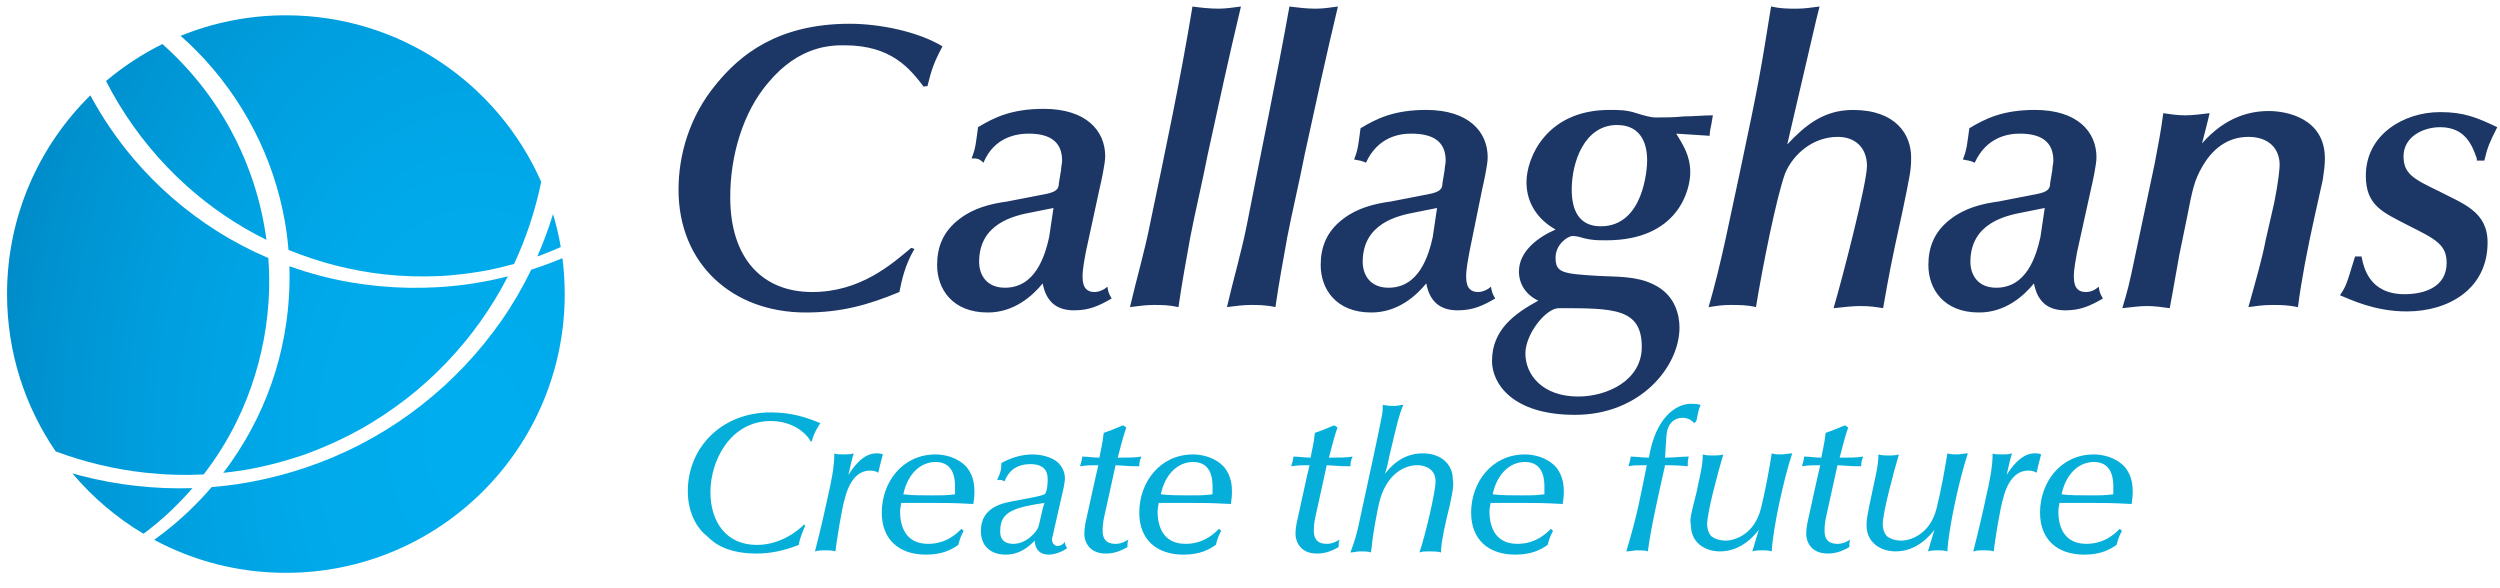
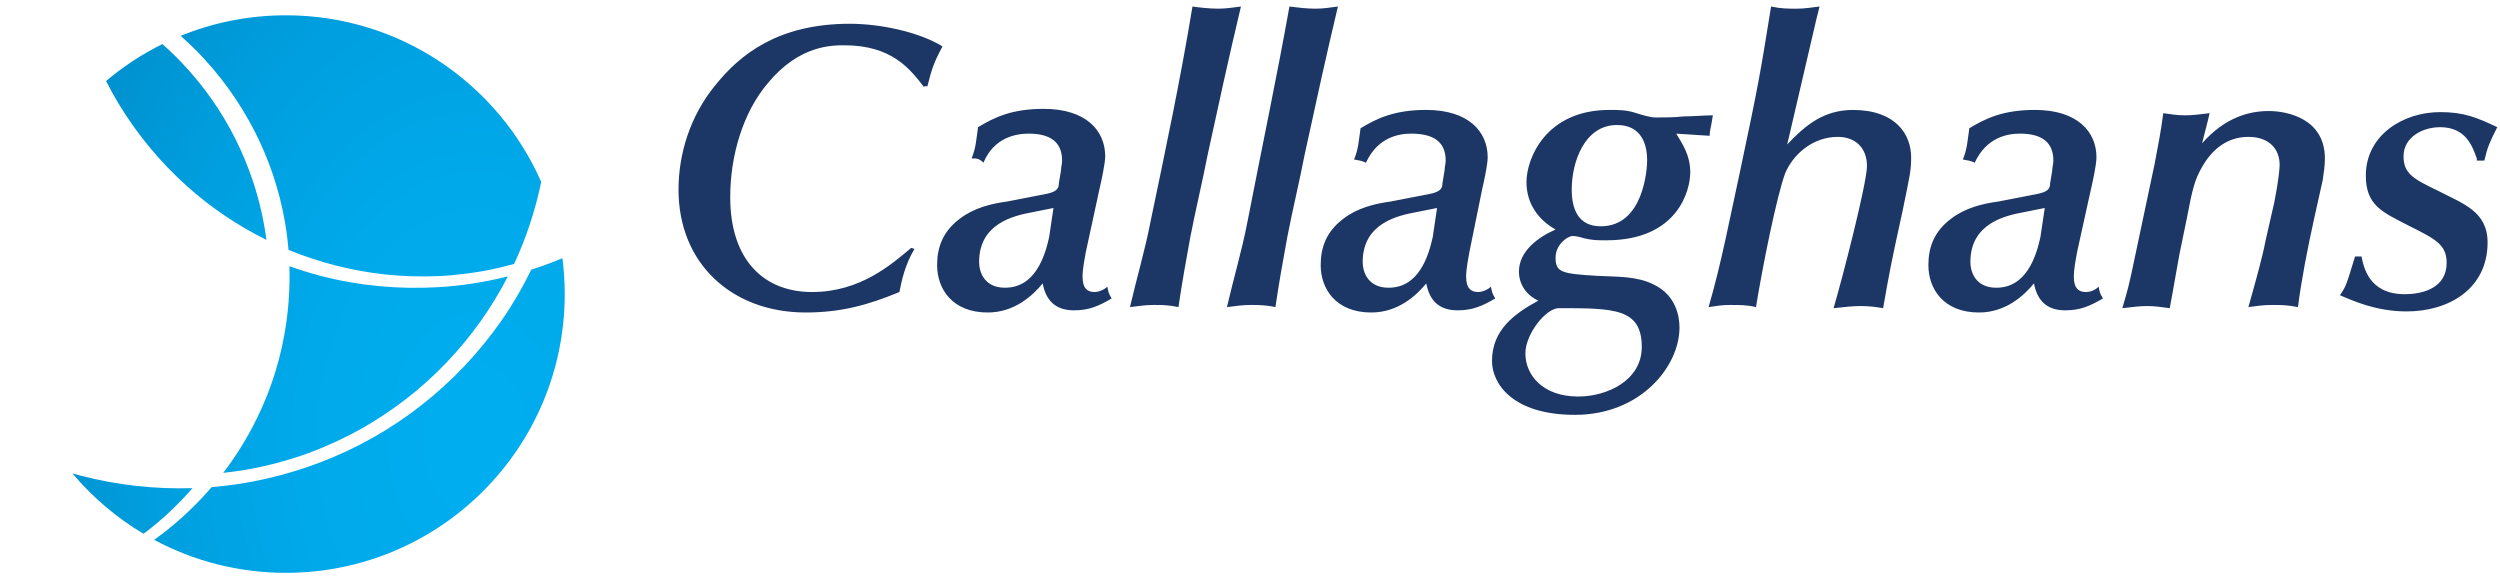
<svg xmlns="http://www.w3.org/2000/svg" width="251" height="59" fill="none">
  <g clip-path="url(#clip0)">
    <path d="M11.927 10.44c1.859 3.065 4.169 5.851 6.838 8.244 2.404 2.155 5.094 3.972 7.987 5.401-.258-1.943-.692-3.861-1.301-5.726-.989-3.021-2.425-5.899-4.265-8.493-1.412-1.992-3.054-3.82-4.879-5.444-2.039 1.009-3.938 2.259-5.659 3.711.397.787.823 1.555 1.278 2.306z" fill="url(#paint0_radial)" />
    <path d="M24.66 47.169c.115-.019.229-.039.344-.06.023-.004.141-.025.178-.032.233-.044.464-.09.695-.139.921-.192 1.836-.42 2.74-.681.466-.134.93-.279 1.391-.431.224-.074.448-.152.672-.229.039-.014.12-.042.15-.055.11-.041.219-.081.328-.122 1.758-.662 3.461-1.454 5.103-2.366.014-.009.026-.014.037-.021.005-.004.016-.009.039-.023.042-.025.086-.049.129-.074.101-.058.201-.117.3-.175.199-.117.399-.236.597-.356.395-.242.785-.491 1.172-.747.785-.52 1.552-1.071 2.298-1.648 1.424-1.103 2.755-2.308 4.053-3.67 2.443-2.564 4.487-5.44 6.109-8.594-2.282.579-4.616.948-6.965 1.085-3.972.233-7.971-.127-11.825-1.131-1.063-.277-2.113-.602-3.147-.969.06 1.923-.051 3.852-.325 5.758-.242 1.648-.604 3.279-1.094 4.87-.983 3.192-2.475 6.224-4.383 8.966-.272.388-.552.769-.842 1.147.263-.028.524-.058.785-.092.487-.06.974-.131 1.46-.212z" fill="url(#paint1_radial)" />
    <path d="M18.331 50.108c.339-.358.669-.725.992-1.098-3.779.117-7.569-.303-11.23-1.255-.275-.071-.547-.146-.821-.224 2.018 2.396 4.429 4.449 7.135 6.06.161-.12.323-.236.48-.36 1.257-.981 2.364-1.983 3.444-3.123z" fill="url(#paint2_radial)" />
-     <path d="M20.451 47.631c1.278-1.657 2.393-3.439 3.315-5.32 1.469-2.996 2.45-6.215 2.934-9.515.231-1.609.346-3.233.328-4.86-.007-.678-.037-1.353-.088-2.029-1.792-.764-3.523-1.671-5.172-2.716-3.128-1.985-5.956-4.427-8.354-7.251-1.663-1.962-3.121-4.101-4.344-6.365C3.909 14.652.707 21.713.707 29.523c0 5.86 1.804 11.299 4.882 15.795 2.888 1.083 5.929 1.802 8.951 2.135.996.109 1.995.18 2.995.21 1.047.032 1.765.025 2.801-.026.037-.002.074-.004.113-.005z" fill="url(#paint3_radial)" />
    <path d="M54.334 18.254C49.997 8.409 40.155 1.536 28.703 1.536c-3.739 0-7.306.734-10.566 2.065.565.498 1.116 1.015 1.645 1.553 2.289 2.328 4.224 5.008 5.723 7.907 1.502 2.908 2.558 6.044 3.112 9.27.157.914.272 1.833.348 2.758 3.077 1.265 6.325 2.086 9.632 2.46.36.041.893.088 1.336.118.468.032.937.057 1.405.071.944.028 1.891.021 2.835-.023.011 0 .079-.004.117-.005.028-.002.067-.004.069-.004.115-.007.23-.014.344-.023.23-.016.457-.034.687-.055.456-.041.911-.09 1.365-.146.468-.06.934-.129 1.4-.206.224-.037.447-.078.671-.118.064-.012.127-.025.191-.037.004 0 .019-.004.035-.007.026-.005.062-.012.069-.014.064-.012.127-.026.191-.039.773-.162 1.541-.351 2.302-.563 1.23-2.635 2.138-5.401 2.724-8.242z" fill="url(#paint4_radial)" />
    <path d="M55.296 26.389c-.646.245-1.299.475-1.959.686-.86 1.777-1.857 3.487-2.987 5.109-2.244 3.22-4.955 6.081-8.044 8.502-3.064 2.402-6.508 4.348-10.146 5.733-3.5 1.332-7.177 2.186-10.91 2.488-1.43 1.664-3.026 3.187-4.755 4.535-.332.259-.671.512-1.013.759 3.938 2.112 8.439 3.312 13.221 3.312 15.461 0 27.995-12.53 27.995-27.987 0-1.221-.08-2.425-.231-3.605-.387.161-.777.318-1.17.468z" fill="url(#paint5_radial)" />
-     <path d="M56.301 24.804c-.192-1.131-.452-2.237-.775-3.317-.009.03-.018.062-.028.092-.438 1.419-.955 2.813-1.55 4.171.136-.049.272-.099.406-.148.657-.247 1.306-.513 1.947-.798z" fill="url(#paint6_radial)" />
  </g>
  <path d="M92.787 8.767c-1.406-1.839-3.245-4.219-8.005-4.219-1.298 0-4.543 0-7.681 3.786-2.488 2.921-3.786 7.247-3.786 11.466 0 6.166 3.245 9.519 8.222 9.519 4.868 0 8.005-2.812 9.952-4.435l.325.108c-.974 1.623-1.298 3.245-1.514 4.327-3.137 1.298-5.842 2.055-9.412 2.055-7.356 0-12.765-4.868-12.765-12.331 0-3.461 1.082-7.356 3.786-10.601 2.38-2.921 6.166-6.057 13.414-6.057 2.921 0 6.815.757 9.303 2.272-.865 1.623-1.082 2.272-1.514 4.002h-.325V8.767zm16.227 16.55c-.108.649-.325 1.623-.325 2.488 0 1.19.541 1.514 1.19 1.514.433 0 .974-.216 1.298-.541.108.541.109.649.433 1.19-1.298.757-2.272 1.19-3.786 1.19-1.839 0-2.813-.974-3.137-2.704-.974 1.19-2.813 2.921-5.517 2.921-3.57 0-5.084-2.38-5.084-4.76 0-1.731.541-3.353 2.272-4.651 1.406-1.082 3.137-1.514 4.76-1.731l3.894-.757c1.082-.216 1.298-.541 1.298-1.082l.217-1.298c0-.325.108-.649.108-.974 0-1.947-1.298-2.704-3.354-2.704-1.19 0-3.461.325-4.543 2.921-.433-.433-.649-.433-1.19-.433.433-1.082.433-1.623.649-3.137 1.623-.974 3.353-1.839 6.599-1.839 4.219 0 6.166 2.163 6.166 4.759 0 .757-.433 2.704-.541 3.137l-1.406 6.49zm-3.246-4.435l-2.163.433c-1.731.325-5.301 1.082-5.301 4.976 0 1.19.649 2.596 2.596 2.596 3.029 0 4.003-3.137 4.436-5.084l.432-2.921zM119.723.654c.758.108 1.731.216 2.597.216.757 0 1.406-.108 2.271-.216-1.19 4.976-2.271 9.952-3.353 14.927-.433 2.272-1.298 5.949-1.731 8.221-.433 2.38-.865 4.76-1.19 7.031-.974-.216-1.731-.216-2.488-.216-.757 0-1.515.108-2.38.216.649-2.812 1.515-5.733 2.055-8.545 1.515-7.247 3.029-14.387 4.219-21.634zm9.736 0c.866.108 1.731.216 2.597.216.865 0 1.406-.108 2.271-.216-1.19 4.976-2.271 9.952-3.353 14.927-.433 2.272-1.298 5.949-1.731 8.221-.433 2.38-.865 4.76-1.19 7.031-.974-.216-1.839-.216-2.488-.216-.757 0-1.515.108-2.38.216.649-2.812 1.515-5.733 2.055-8.545 1.407-7.247 2.921-14.387 4.219-21.634zM147.525 25.317c-.108.649-.324 1.623-.324 2.488 0 1.19.54 1.514 1.189 1.514.433 0 .974-.216 1.299-.541.108.541.108.649.432 1.19-1.298.757-2.271 1.19-3.786 1.19-1.839 0-2.813-.974-3.137-2.704-.974 1.19-2.813 2.921-5.517 2.921-3.57 0-5.084-2.38-5.084-4.76 0-1.731.54-3.353 2.271-4.651 1.407-1.082 3.137-1.514 4.76-1.731l3.894-.757c1.082-.216 1.299-.541 1.299-1.082l.216-1.298c0-.325.108-.649.108-.974 0-1.947-1.298-2.704-3.462-2.704-1.189 0-3.353.325-4.543 2.921-.433-.216-.649-.216-1.19-.325.433-1.082.433-1.623.649-3.137 1.623-.974 3.354-1.839 6.599-1.839 4.219 0 6.166 2.163 6.166 4.759 0 .757-.433 2.704-.541 3.137l-1.298 6.382zm-3.245-4.435l-2.164.433c-1.731.325-5.301 1.082-5.301 4.976 0 1.19.65 2.596 2.597 2.596 3.029 0 4.002-3.137 4.435-5.084l.433-2.921zm24.015-7.464c.649 1.082 1.407 2.163 1.407 3.894 0 1.731-1.19 6.815-8.438 6.815-.866 0-1.407 0-2.272-.216-.325-.108-.757-.216-1.082-.216-.541 0-1.731.865-1.731 2.163 0 1.514.649 1.623 4.219 1.839 1.947.108 3.895 0 5.625.865 2.272 1.082 2.597 3.245 2.597 4.327 0 3.894-3.895 8.762-10.494 8.762-6.274 0-8.329-3.137-8.329-5.409 0-3.137 2.272-4.759 4.651-6.058-1.19-.541-1.947-1.623-1.947-2.921 0-2.055 1.947-3.462 3.678-4.219-1.731-.974-2.921-2.596-2.921-4.76 0-2.38 1.948-7.247 8.33-7.247.974 0 1.731 0 2.705.325.649.216 1.514.433 1.839.433.973 0 1.947 0 2.92-.108.974 0 1.948-.108 2.921-.108-.216 1.406-.324 1.514-.324 2.055l-3.354-.216zm-9.844 26.393c2.921 0 6.383-1.623 6.383-4.976 0-3.894-2.813-3.894-8.33-3.894-1.298 0-3.354 2.596-3.354 4.543 0 2.163 1.731 4.327 5.301 4.327zm6.923-23.689c0-2.055-.865-3.57-3.029-3.57-3.245 0-4.543 3.678-4.543 6.49 0 1.947.649 3.678 2.921 3.678 4.327 0 4.651-5.841 4.651-6.598zM179.438 14.5c1.839-1.947 3.678-3.461 6.598-3.461 4.327 0 5.842 2.488 5.842 4.759 0 1.298-.108 1.731-.865 5.409-1.19 5.408-1.299 6.058-1.948 9.735-.649-.108-1.298-.216-2.271-.216-.866 0-1.623.108-2.705.216.866-2.921 3.354-12.548 3.354-14.278 0-1.839-1.19-2.921-2.921-2.921-2.596 0-4.544 1.839-5.301 3.678-.865 2.38-2.272 9.411-2.921 13.413-.865-.216-1.73-.216-2.596-.216-.865 0-1.406.108-2.163.216 1.298-4.435 2.163-9.086 3.137-13.521 1.947-9.194 2.055-9.952 3.137-16.658.973.216 1.731.216 2.596.216.757 0 1.406-.108 2.272-.216-.108.433-.217.865-.325 1.298L179.438 14.5zm29.099 10.817c-.108.649-.324 1.623-.324 2.488 0 1.19.541 1.514 1.19 1.514.541 0 .973-.216 1.298-.541.108.541.108.649.433 1.19-1.299.757-2.272 1.19-3.787 1.19-1.839 0-2.812-.974-3.137-2.704-.973 1.19-2.812 2.921-5.517 2.921-3.57 0-5.084-2.38-5.084-4.76 0-1.731.541-3.353 2.272-4.651 1.406-1.082 3.137-1.514 4.759-1.731l3.895-.757c1.082-.216 1.298-.541 1.298-1.082l.216-1.298c0-.325.108-.649.108-.974 0-1.947-1.298-2.704-3.353-2.704-1.19 0-3.354.325-4.544 2.921-.432-.216-.649-.216-1.19-.325.433-1.082.433-1.623.65-3.137 1.622-.974 3.353-1.839 6.598-1.839 4.219 0 6.167 2.163 6.167 4.759 0 .757-.433 2.704-.541 3.137l-1.407 6.382zm-3.245-4.435l-2.164.433c-1.73.325-5.3 1.082-5.3 4.976 0 1.19.649 2.596 2.596 2.596 3.029 0 4.003-3.137 4.435-5.084l.433-2.921zm11.034-4.435c.325-1.731.649-3.353.866-5.084.757.108 1.406.216 2.163.216.757 0 1.623-.108 2.488-.216-.108.541-.649 2.596-.757 3.029 2.38-2.704 4.868-3.245 6.707-3.245 1.839 0 5.625.757 5.625 4.76 0 .757-.108 1.406-.216 2.163l-.866 3.894c-.649 2.921-1.298 6.274-1.622 8.87-1.082-.216-1.731-.216-2.596-.216-.866 0-1.623.108-2.38.216.757-2.704 1.406-4.976 1.73-6.707l.866-3.786c.433-2.163.541-3.461.541-3.786 0-1.623-1.082-2.812-3.137-2.812-2.164 0-3.678 1.298-4.652 3.029-.757 1.298-.974 2.272-1.515 5.084l-.757 3.678c-.324 1.731-.541 3.137-.973 5.409-.758-.108-1.515-.216-2.272-.216-.757 0-1.515.108-2.488.216.541-1.839.649-2.163 1.298-5.3l1.947-9.194zm32.345-.541c-.432-1.19-1.081-3.137-3.678-3.137-1.731 0-3.678.974-3.678 2.921 0 1.731.974 2.272 3.462 3.462 2.488 1.298 4.976 2.055 4.976 5.192 0 4.651-3.894 6.923-8.113 6.923-3.246 0-5.626-1.19-6.707-1.623.649-.974.649-1.082 1.514-3.894h.649c.217 1.082.758 3.786 4.327 3.786 2.056 0 4.219-.757 4.219-3.137 0-1.839-1.081-2.38-3.894-3.786-2.488-1.298-4.219-1.947-4.219-4.976 0-4.11 3.786-6.382 7.464-6.382 2.38 0 3.678.541 5.734 1.514-.758 1.514-.974 1.947-1.298 3.353h-.758v-.216z" fill="#1C3766" />
-   <path d="M80.848 52.763c-.216.541-.541 1.19-.649 1.947-1.623.649-3.029.865-4.219.865-2.921 0-4.219-.974-4.976-1.731-.974-.757-1.947-2.272-1.947-4.543 0-4.327 3.353-7.896 8.33-7.896 2.163 0 3.678.541 4.976 1.082-.216.325-.649.974-.866 1.839h-.108c-.433-.865-1.839-2.055-4.003-2.055-4.003 0-6.058 3.894-6.058 7.139 0 3.029 1.623 5.3 4.652 5.3 2.38 0 4.111-1.406 4.76-2.055l.108.108zM88.204 47.463c-.216-.108-.433-.216-.865-.216-1.623 0-2.272 1.839-2.488 2.704-.325.974-.865 4.435-.974 5.408-.325-.108-.649-.108-1.082-.108-.325 0-.541 0-.974.108.325-1.19 1.082-4.435 1.298-5.517.325-1.406.649-2.921.649-4.327.108.108.541.108.974.108.325 0 .649 0 .974-.108-.216.649-.433 1.731-.541 2.163.433-.649 1.406-2.163 2.813-2.163.216 0 .433 0 .649.108-.216.757-.325 1.298-.433 1.731v.108zM93.505 50.492h-3.029c0 .216-.108.433-.108.865 0 1.298.433 3.245 2.813 3.245 1.947 0 3.029-1.19 3.353-1.514.108.108.108.108.216.216-.108.216-.325.541-.541 1.406-.649.433-1.514.974-3.245.974-2.704 0-4.435-1.514-4.435-4.219 0-3.029 2.055-5.841 5.409-5.841.757 0 2.164.216 3.137 1.298.757.974.757 1.947.757 2.596 0 .433-.108.974-.108 1.082-2.055-.108-2.596-.108-4.219-.108zm0-.757c1.19 0 1.514 0 2.38-.108v-.757c0-.541 0-2.488-1.947-2.488-1.514 0-2.813 1.19-3.245 3.245.757.108 1.947.108 2.813.108zM105.729 53.629c0 .108-.108.325-.108.541 0 .433.325.649.541.649.324 0 .649-.216.757-.433 0 .325.108.433.216.649-.432.325-1.189.649-1.839.649-1.298 0-1.406-1.082-1.406-1.406-.649.649-1.514 1.406-2.921 1.406-1.514 0-2.488-.865-2.488-2.38 0-2.38 2.164-2.812 3.462-3.029 2.38-.433 2.704-.541 2.921-.649.324-.216.324-1.406.324-1.514 0-.649-.216-1.514-1.731-1.514-1.839 0-2.379 1.19-2.596 1.731-.216-.108-.433-.216-.757-.108.324-.757.433-.974.433-1.731.973-.541 2.055-.865 3.137-.865.757 0 1.947.216 2.596.865.541.541.649 1.19.649 1.514s-.108.757-.108.865l-1.082 4.759zm-4.002.974c1.406 0 2.38-1.298 2.488-1.623.108-.108.432-1.947.649-2.488-2.921.433-4.436.865-4.436 2.704-.108 1.298.866 1.406 1.299 1.406zM113.085 42.92c-.432 1.19-.757 2.704-.865 3.029.973 0 1.731 0 2.38-.108-.217.433-.217.757-.217.974-.649 0-.865 0-2.38-.108-.324 1.514-.865 3.894-1.19 5.409-.108.649-.108.865-.108 1.19 0 .757.325 1.298 1.298 1.298.65 0 1.082-.325 1.299-.433-.109.216-.109.433-.109.757-.757.433-1.406.649-2.163.649-1.839 0-2.164-1.406-2.164-1.947 0-.216 0-.433.108-1.082.217-.974 1.082-4.976 1.299-5.841-.866 0-1.082 0-1.839.108.108-.433.216-.649.216-.974.541 0 1.19.108 1.731.108.108-.649.324-1.406.432-2.488.974-.325 1.623-.649 1.948-.757l.324.216zM119.36 50.492h-3.029c0 .216-.109.433-.109.865 0 1.298.433 3.245 2.813 3.245 1.947 0 3.029-1.19 3.354-1.514.108.108.108.108.216.216-.108.216-.325.541-.541 1.406-.649.433-1.515.974-3.245.974-2.705 0-4.436-1.514-4.436-4.219 0-3.029 2.056-5.841 5.409-5.841.757 0 2.164.216 3.137 1.298.758.974.758 1.947.758 2.596 0 .433-.109.974-.109 1.082-2.055-.108-2.596-.108-4.218-.108zm0-.757c1.189 0 1.514 0 2.379-.108v-.757c0-.541 0-2.488-1.947-2.488-1.514 0-2.812 1.19-3.245 3.245.757.108 2.055.108 2.813.108zM134.288 42.92c-.433 1.19-.757 2.704-.865 3.029.973 0 1.731 0 2.38-.108-.217.433-.217.757-.217.974-.649 0-.865 0-2.38-.108-.324 1.514-.865 3.894-1.19 5.409-.108.649-.108.865-.108 1.19 0 .757.325 1.298 1.298 1.298.649 0 1.082-.325 1.298-.433-.108.216-.108.433-.108.757-.757.433-1.406.649-2.163.649-1.839 0-2.164-1.406-2.164-1.947 0-.216 0-.433.108-1.082.217-.974 1.082-4.976 1.298-5.841-.865 0-1.081 0-1.839.108.109-.433.217-.649.217-.974.541 0 1.19.108 1.731.108.108-.649.324-1.406.432-2.488.974-.325 1.623-.649 1.948-.757l.324.216zM145.539 50.816c-.325 1.298-.866 3.57-.866 4.651-.324-.108-.757-.108-1.19-.108-.433 0-.649 0-.973.108.54-1.514 1.622-6.058 1.622-7.139 0-1.19-.973-1.623-1.839-1.623-1.298 0-2.921.865-3.678 3.245-.324.974-.865 4.327-.865 4.651 0 .325-.108.649-.108.865-.217-.108-.758-.108-1.082-.108-.325 0-.649.108-.974.108.217-.649.541-1.298.974-3.461.865-4.002 1.839-8.437 2.163-10.168.109-.541.109-.865.109-1.19.54.108.865.108 1.19.108.324 0 .54-.108.865-.108-.433 1.082-.541 1.514-1.406 5.192-.217 1.082-.325 1.406-.433 1.731.433-.541 1.623-2.055 3.786-2.055 1.947 0 3.029 1.19 3.029 2.596.108.649 0 1.19-.324 2.704zM152.678 50.492h-3.029c0 .216-.108.433-.108.865 0 1.298.433 3.245 2.813 3.245 1.947 0 3.029-1.19 3.353-1.514.109.108.109.108.217.216-.108.216-.325.541-.541 1.406-.649.433-1.515.974-3.246.974-2.704 0-4.435-1.514-4.435-4.219 0-3.029 2.056-5.841 5.409-5.841.757 0 2.164.216 3.137 1.298.757.974.757 1.947.757 2.596 0 .433-.108.974-.108 1.082-2.055-.108-2.596-.108-4.219-.108zm0-.757c1.19 0 1.515 0 2.38-.108v-.757c0-.541 0-2.488-1.947-2.488-1.514 0-2.813 1.19-3.245 3.245.757.108 1.947.108 2.812.108zM170.095 42.487c-.108-.108-.433-.541-1.19-.541-.865 0-1.298.649-1.406.974-.217.433-.217 1.298-.325 3.029.866 0 1.623-.108 2.38-.108-.108.325-.108.649-.108.974-.974-.108-1.839-.108-2.272-.108-.649 2.921-1.406 6.166-1.731 8.653-.216-.108-.649-.108-1.081-.108-.325 0-.65.108-1.082.108 1.082-3.57 1.406-5.408 2.055-8.653-.973 0-1.406 0-1.839.108.108-.433.216-.649.216-.974.541 0 1.19.108 1.839.108.65-4.002 2.705-5.409 4.219-5.409.217 0 .541 0 .974.108-.325.757-.325 1.298-.433 1.623l-.216.216zM170.311 49.518c.325-1.623.649-2.704.649-3.894.325.108.758.108 1.082.108.216 0 .649 0.0.974-.108-.541 1.839-1.623 5.841-1.623 7.031 0 .325.108.865.433 1.19.432.325.973.433 1.406.433.974 0 2.921-.649 3.57-3.245.433-1.731.865-4.111 1.082-5.517.324.108.649.108.973.108.325 0 .758-.108 1.082-.108-.865 2.596-1.947 7.572-2.055 9.843-.325-.108-.649-.108-.974-.108-.216 0-.649 0-.973.108.108-.433.432-1.406.649-2.163-.433.541-1.731 2.163-3.895 2.163-1.622 0-2.921-.974-2.921-2.596-.108-.541-.108-.757.541-3.245zM185.564 42.92c-.432 1.19-.757 2.704-.865 3.029.974 0 1.731 0 2.38-.108-.216.433-.216.757-.216.974-.65 0-.866 0-2.38-.108-.325 1.514-.866 3.894-1.19 5.409-.109.649-.109.865-.109 1.19 0 .757.325 1.298 1.299 1.298.649 0 1.081-.325 1.298-.433-.108.216-.108.433-.108.757-.758.433-1.407.649-2.164.649-1.839 0-2.164-1.406-2.164-1.947 0-.216 0-.433.109-1.082.216-.974 1.081-4.976 1.298-5.841-.866 0-1.082 0-1.839.108.108-.433.216-.649.216-.974.541 0 1.19.108 1.731.108.108-.649.324-1.406.433-2.488.973-.325 1.622-.649 1.947-.757l.324.216zM187.944 49.518c.325-1.623.649-2.704.649-3.894.325.108.758.108 1.082.108.216 0 .649 0.0.974-.108-.541 1.839-1.623 5.841-1.623 7.031 0 .325.108.865.433 1.19.432.325.973.433 1.406.433.974 0 2.921-.649 3.57-3.245.433-1.731.865-4.111 1.082-5.517.324.108.649.108.973.108.325 0 .758-.108 1.082-.108-.865 2.596-1.947 7.572-2.055 9.843-.325-.108-.649-.108-.974-.108-.216 0-.649 0-.973.108.108-.433.432-1.406.649-2.163-.433.541-1.731 2.163-3.895 2.163-1.622 0-2.921-.974-2.921-2.596 0-.541 0-.757.541-3.245zM204.496 47.463c-.217-.108-.433-.216-.866-.216-1.623 0-2.272 1.839-2.488 2.704-.325.974-.865 4.435-.974 5.408-.324-.108-.649-.108-1.081-.108-.325 0-.541 0-.974.108.325-1.19 1.082-4.435 1.298-5.517.325-1.406.649-2.921.649-4.327.108.108.541.108.974.108.324 0 .649 0 .973-.108-.216.649-.432 1.731-.54 2.163.432-.649 1.406-2.163 2.812-2.163.217 0 .433 0 .649.108-.216.757-.324 1.298-.432 1.731v.108zM209.796 50.492h-3.029c0 .216-.108.433-.108.865 0 1.298.433 3.245 2.813 3.245 1.947 0 3.029-1.19 3.353-1.514.108.108.108.108.217.216-.109.216-.325.541-.541 1.406-.649.433-1.515.974-3.246.974-2.704 0-4.435-1.514-4.435-4.219 0-3.029 2.055-5.841 5.409-5.841.757 0 2.164.216 3.137 1.298.757.974.757 1.947.757 2.596 0 .433-.108.974-.108 1.082-2.055-.108-2.596-.108-4.219-.108zm0-.757c1.19 0 1.515 0 2.38-.108v-.757c0-.541 0-2.488-1.947-2.488-1.515 0-2.813 1.19-3.245 3.245.649.108 1.947.108 2.812.108z" fill="#05AFDA" />
  <defs>
    <radialGradient id="paint0_radial" cx="0" cy="0" r="1" gradientUnits="userSpaceOnUse" gradientTransform="matrix(88.847 0 0 129.077 47.852 44.245)">
      <stop stop-color="#00AEEF" />
      <stop offset=".201" stop-color="#00A9EA" />
      <stop offset=".36" stop-color="#009FDF" />
      <stop offset=".505" stop-color="#0091CF" />
      <stop offset=".641" stop-color="#007FBA" />
      <stop offset=".771" stop-color="#0068A0" />
      <stop offset=".895" stop-color="#004D82" />
      <stop offset="1" stop-color="#003468" />
    </radialGradient>
    <radialGradient id="paint1_radial" cx="0" cy="0" r="1" gradientUnits="userSpaceOnUse" gradientTransform="matrix(88.847 0 0 129.077 47.852 44.245)">
      <stop stop-color="#00AEEF" />
      <stop offset=".201" stop-color="#00A9EA" />
      <stop offset=".36" stop-color="#009FDF" />
      <stop offset=".505" stop-color="#0091CF" />
      <stop offset=".641" stop-color="#007FBA" />
      <stop offset=".771" stop-color="#0068A0" />
      <stop offset=".895" stop-color="#004D82" />
      <stop offset="1" stop-color="#003468" />
    </radialGradient>
    <radialGradient id="paint2_radial" cx="0" cy="0" r="1" gradientUnits="userSpaceOnUse" gradientTransform="matrix(88.847 0 0 129.077 47.852 44.245)">
      <stop stop-color="#00AEEF" />
      <stop offset=".201" stop-color="#00A9EA" />
      <stop offset=".36" stop-color="#009FDF" />
      <stop offset=".505" stop-color="#0091CF" />
      <stop offset=".641" stop-color="#007FBA" />
      <stop offset=".771" stop-color="#0068A0" />
      <stop offset=".895" stop-color="#004D82" />
      <stop offset="1" stop-color="#003468" />
    </radialGradient>
    <radialGradient id="paint3_radial" cx="0" cy="0" r="1" gradientUnits="userSpaceOnUse" gradientTransform="matrix(88.847 0 0 129.077 47.852 44.245)">
      <stop stop-color="#00AEEF" />
      <stop offset=".201" stop-color="#00A9EA" />
      <stop offset=".36" stop-color="#009FDF" />
      <stop offset=".505" stop-color="#0091CF" />
      <stop offset=".641" stop-color="#007FBA" />
      <stop offset=".771" stop-color="#0068A0" />
      <stop offset=".895" stop-color="#004D82" />
      <stop offset="1" stop-color="#003468" />
    </radialGradient>
    <radialGradient id="paint4_radial" cx="0" cy="0" r="1" gradientUnits="userSpaceOnUse" gradientTransform="matrix(88.847 0 0 129.077 47.852 44.245)">
      <stop stop-color="#00AEEF" />
      <stop offset=".201" stop-color="#00A9EA" />
      <stop offset=".36" stop-color="#009FDF" />
      <stop offset=".505" stop-color="#0091CF" />
      <stop offset=".641" stop-color="#007FBA" />
      <stop offset=".771" stop-color="#0068A0" />
      <stop offset=".895" stop-color="#004D82" />
      <stop offset="1" stop-color="#003468" />
    </radialGradient>
    <radialGradient id="paint5_radial" cx="0" cy="0" r="1" gradientUnits="userSpaceOnUse" gradientTransform="matrix(88.847 0 0 129.077 47.852 44.245)">
      <stop stop-color="#00AEEF" />
      <stop offset=".201" stop-color="#00A9EA" />
      <stop offset=".36" stop-color="#009FDF" />
      <stop offset=".505" stop-color="#0091CF" />
      <stop offset=".641" stop-color="#007FBA" />
      <stop offset=".771" stop-color="#0068A0" />
      <stop offset=".895" stop-color="#004D82" />
      <stop offset="1" stop-color="#003468" />
    </radialGradient>
    <radialGradient id="paint6_radial" cx="0" cy="0" r="1" gradientUnits="userSpaceOnUse" gradientTransform="matrix(88.847 0 0 129.077 47.852 44.245)">
      <stop stop-color="#00AEEF" />
      <stop offset=".201" stop-color="#00A9EA" />
      <stop offset=".36" stop-color="#009FDF" />
      <stop offset=".505" stop-color="#0091CF" />
      <stop offset=".641" stop-color="#007FBA" />
      <stop offset=".771" stop-color="#0068A0" />
      <stop offset=".895" stop-color="#004D82" />
      <stop offset="1" stop-color="#003468" />
    </radialGradient>
    <clipPath id="clip0">
      <path fill="#fff" transform="translate(.707 1.536)" d="M0 0h55.992v55.975H0z" />
    </clipPath>
  </defs>
</svg>